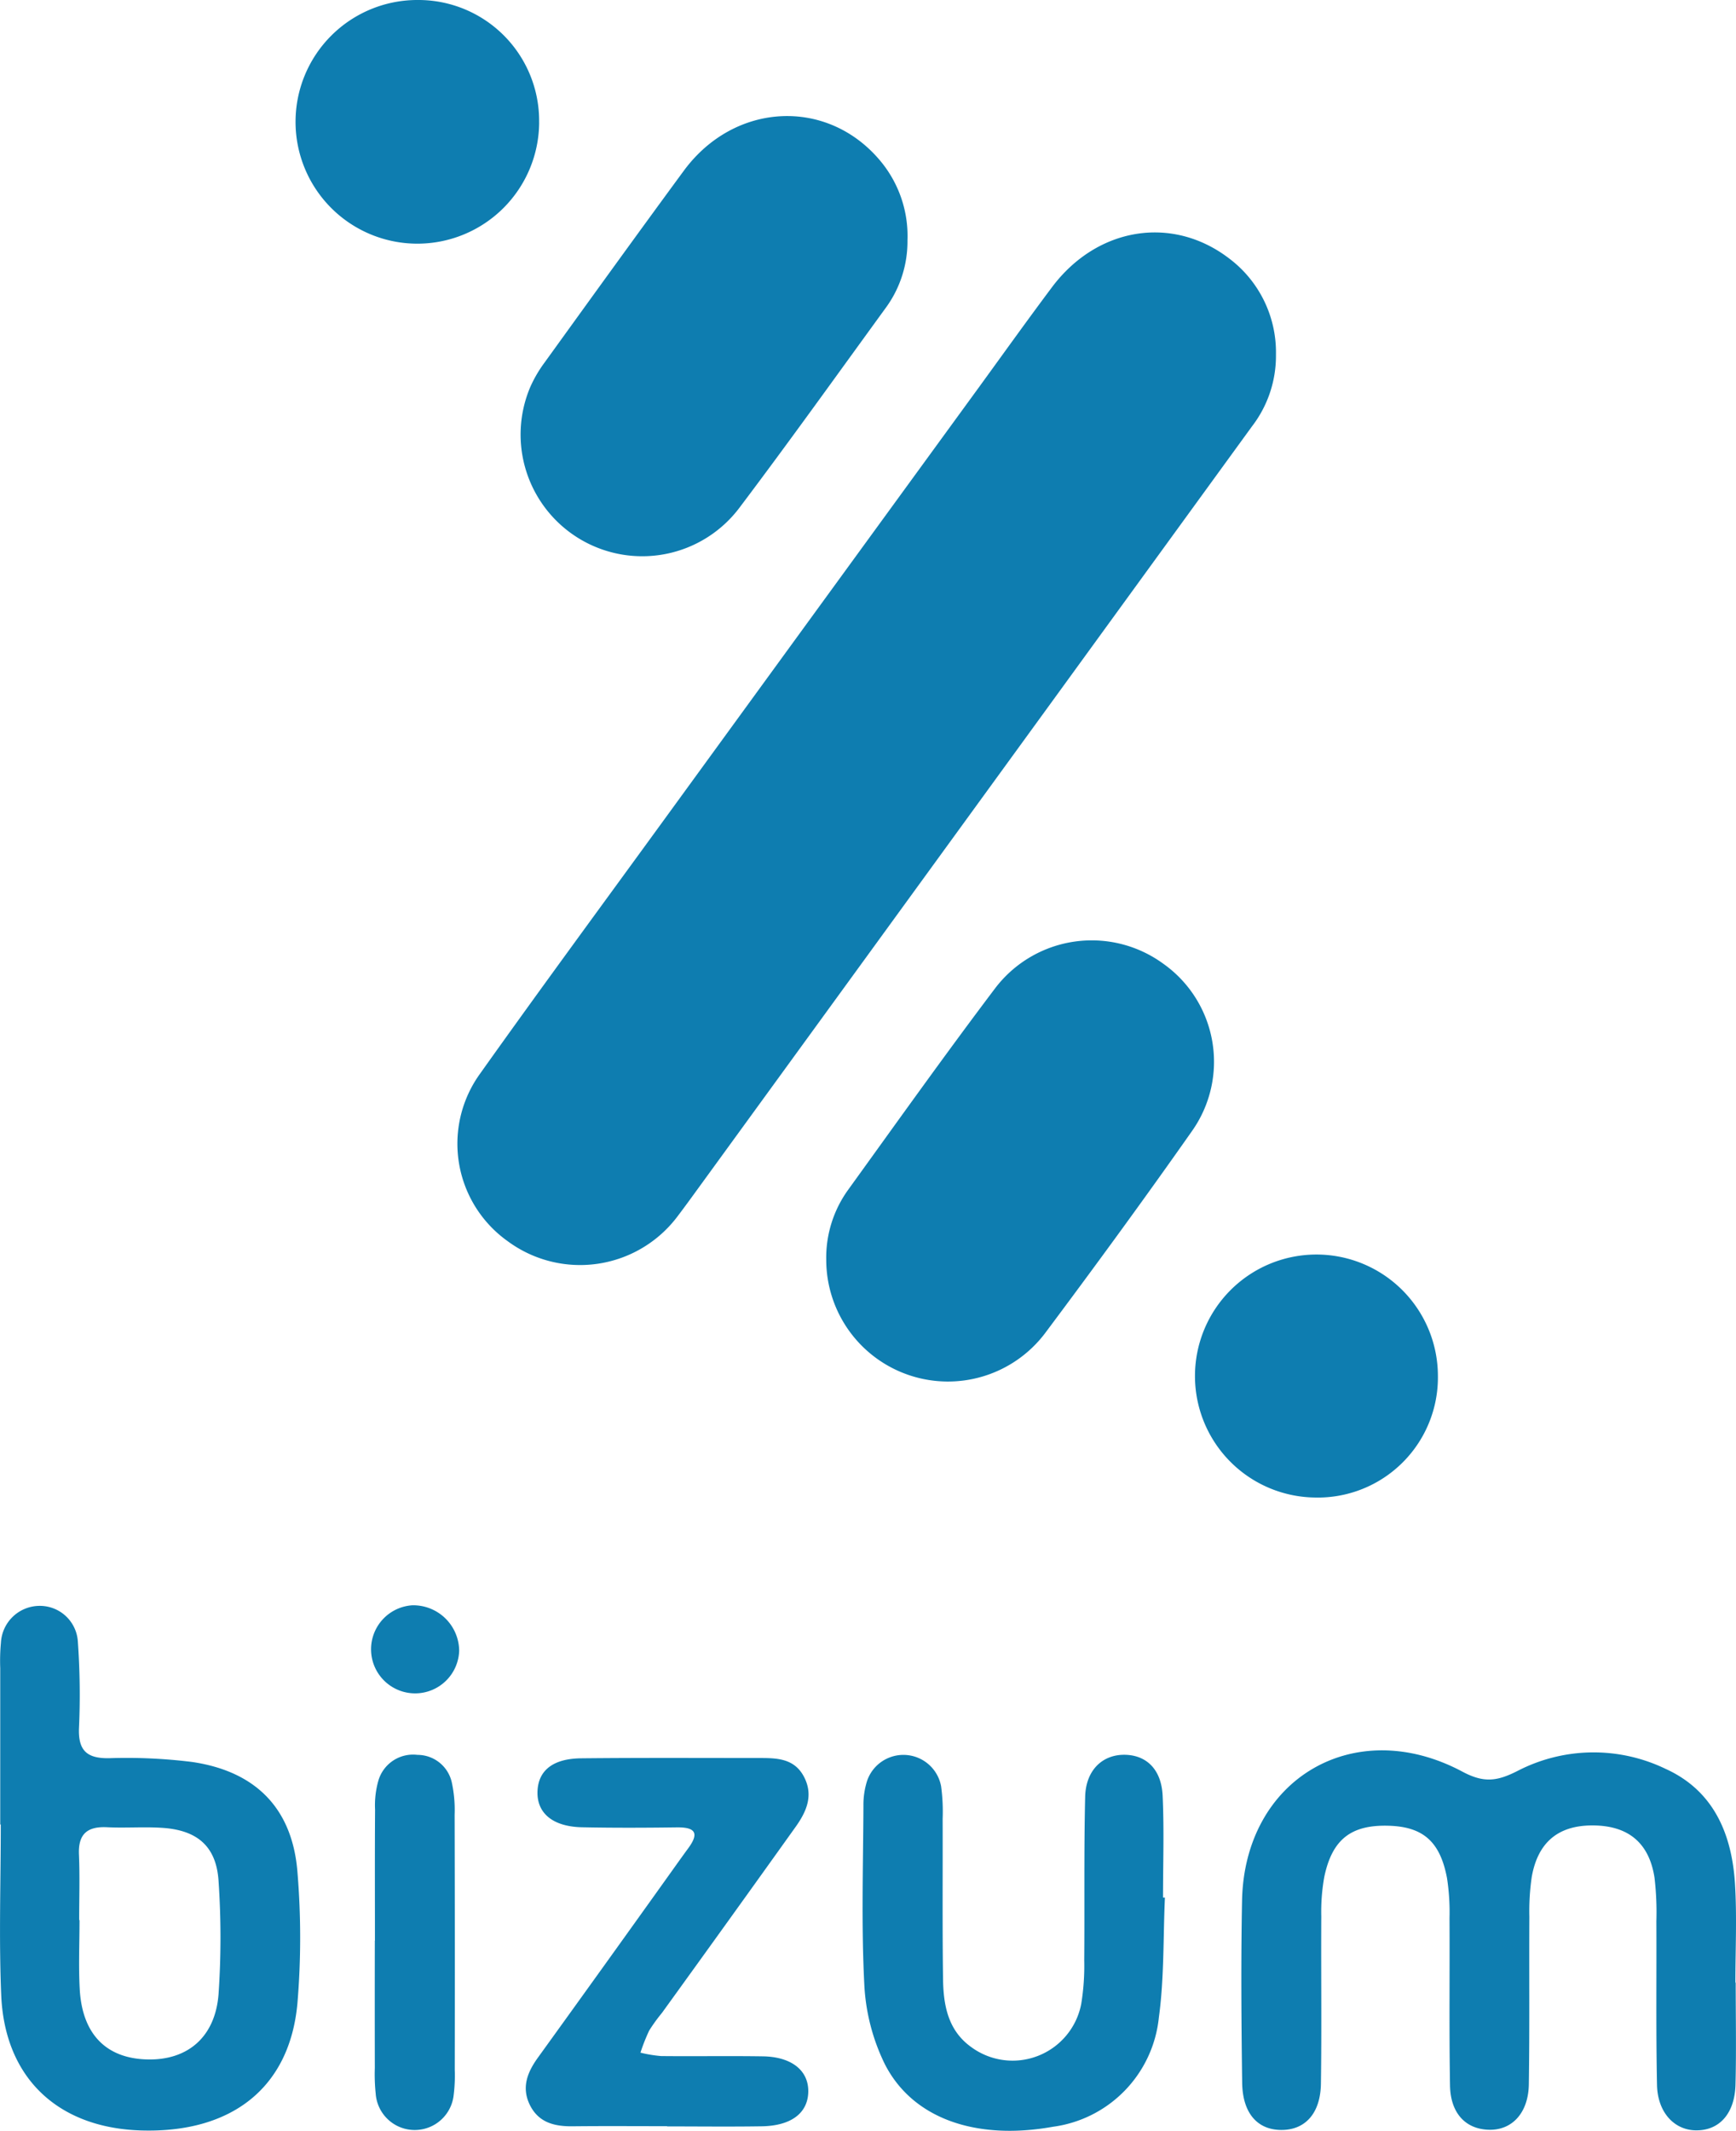
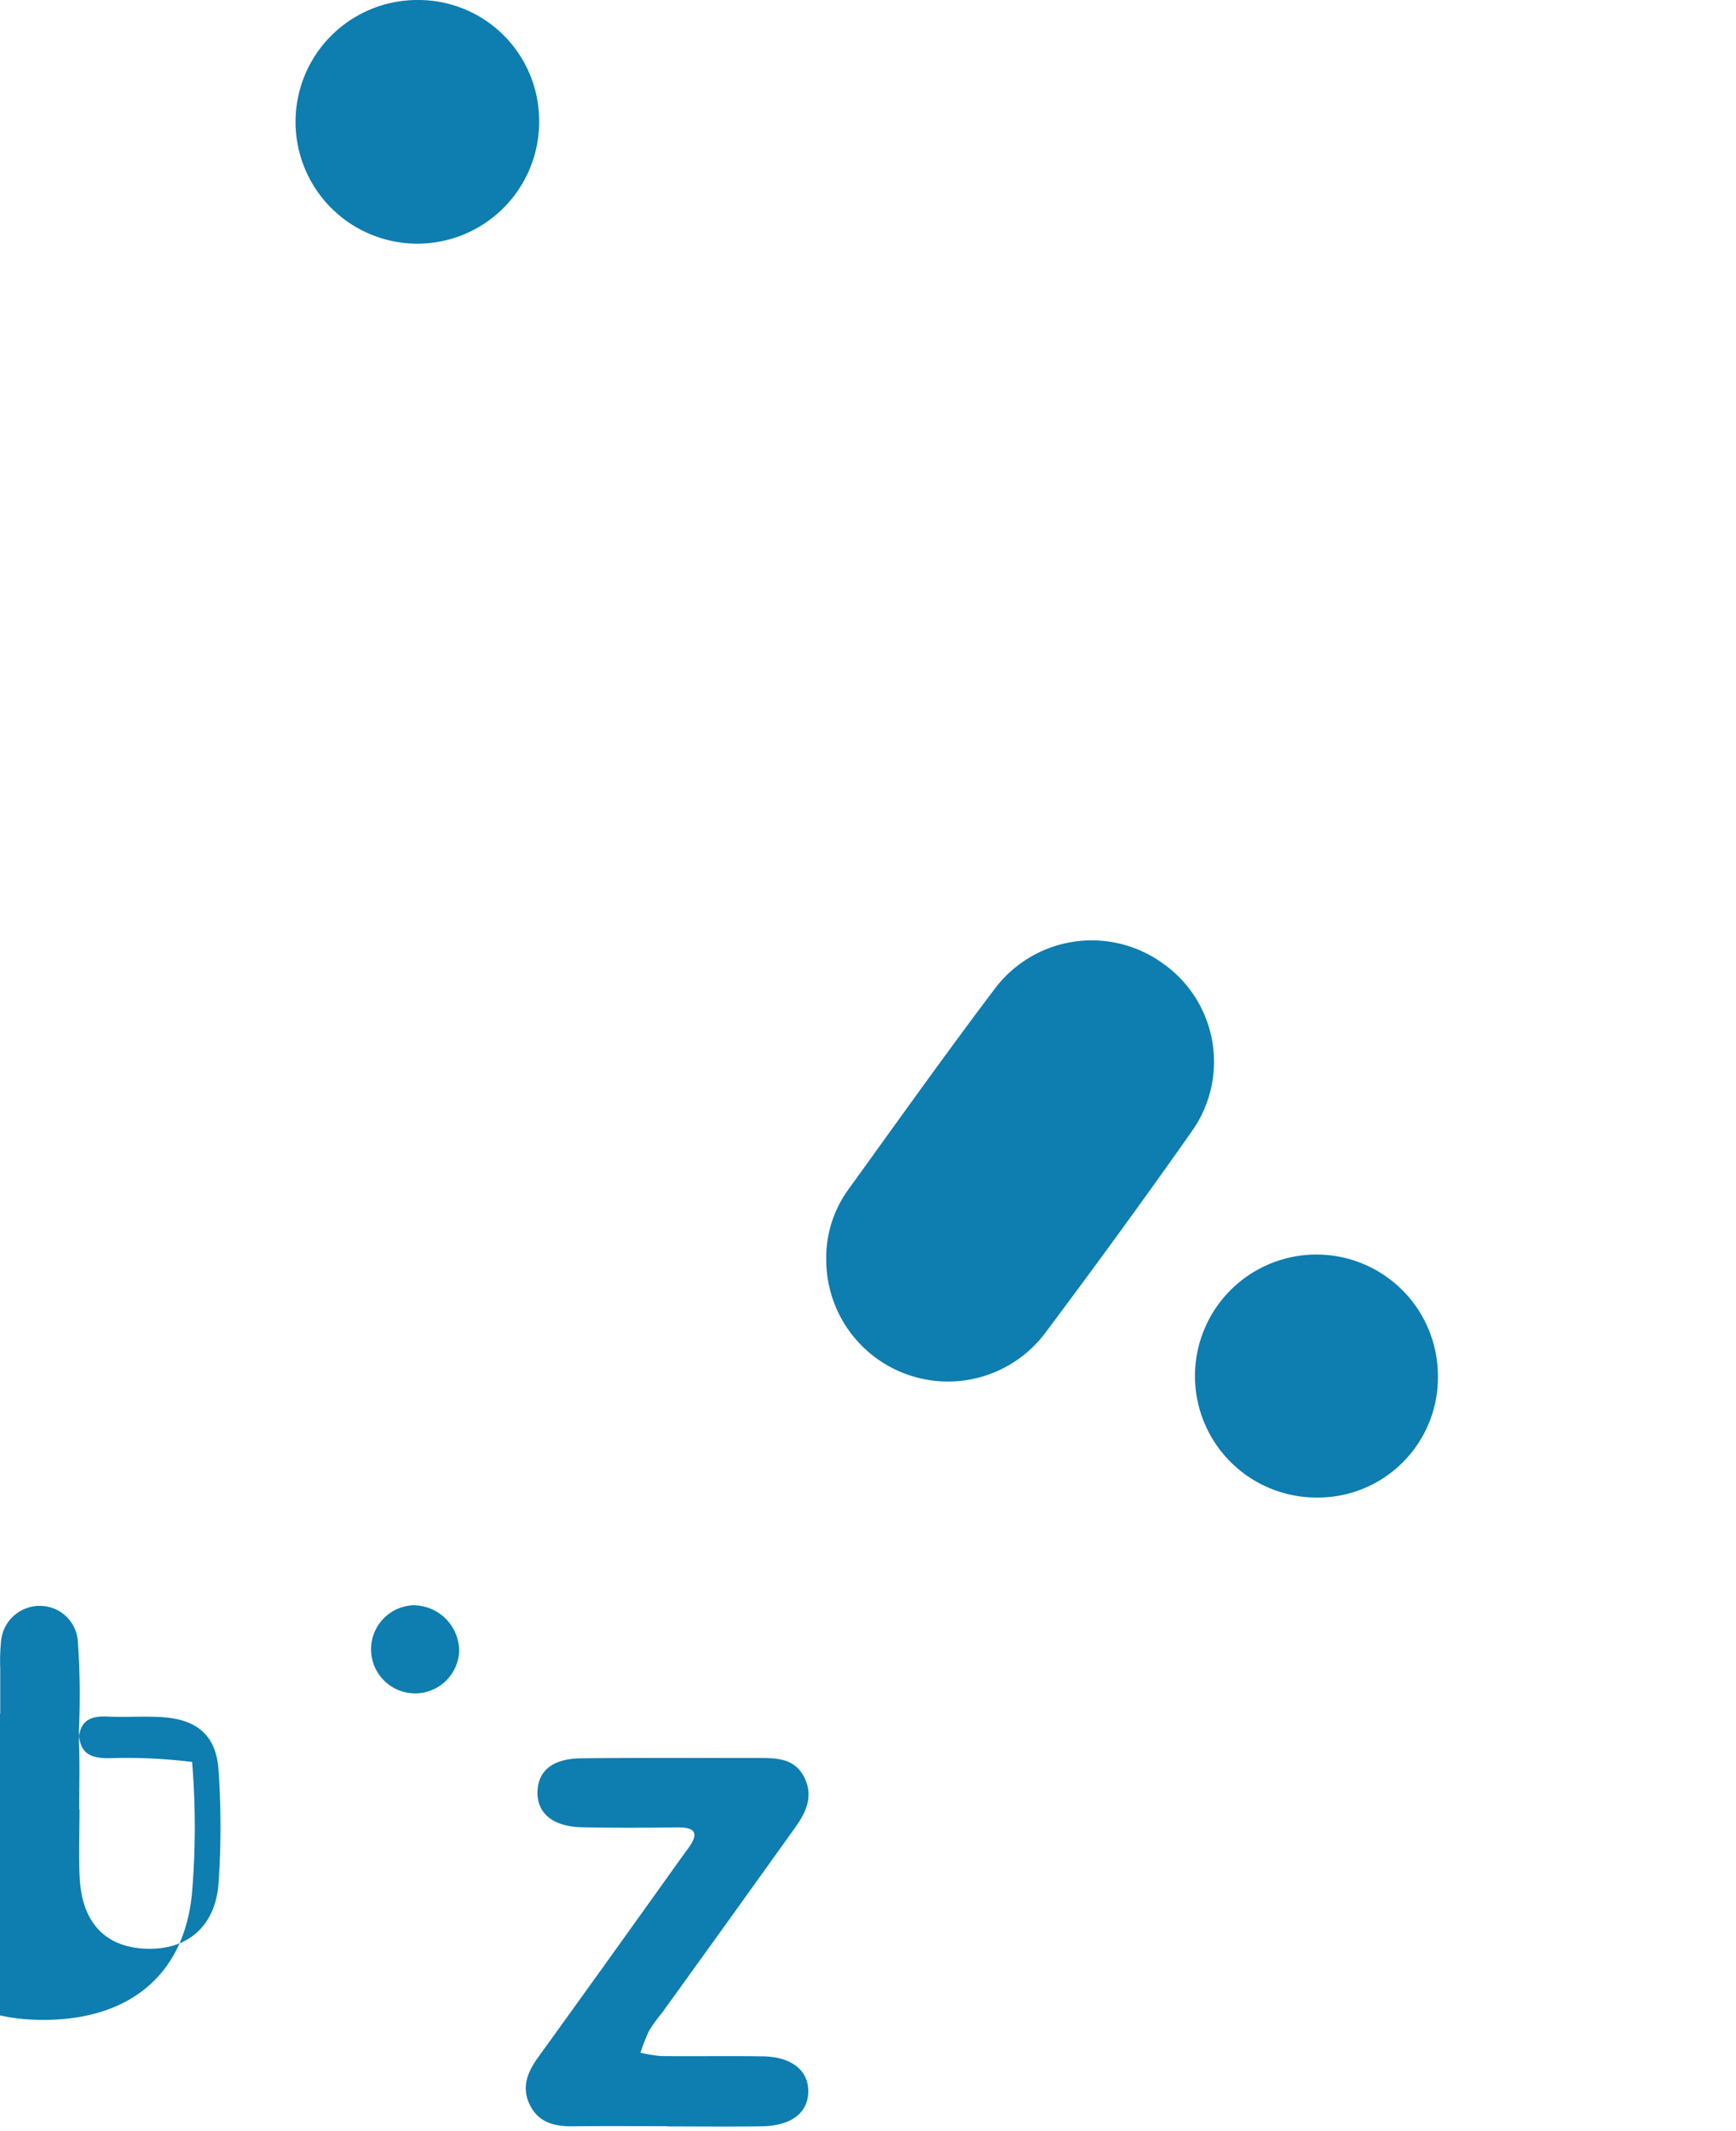
<svg xmlns="http://www.w3.org/2000/svg" id="icon_bizum" width="153.114" height="187.885" viewBox="0 0 153.114 187.885">
  <defs>
    <clipPath id="clip-path">
      <rect id="Rectángulo_583" data-name="Rectángulo 583" width="153.114" height="187.885" fill="#0e7db0" />
    </clipPath>
  </defs>
  <g id="Grupo_1500" data-name="Grupo 1500" clip-path="url(#clip-path)">
-     <path id="Trazado_1428" data-name="Trazado 1428" d="M179.1,65.088a10.184,10.184,0,0,1-2.11,6.326q-8.87,12.2-17.734,24.4-15.465,21.273-30.935,42.543c-.665.915-1.328,1.832-2.012,2.733a10.748,10.748,0,0,1-14.969,2.176,10.543,10.543,0,0,1-2.459-14.74c5.244-7.376,10.609-14.666,15.934-21.983q14.089-19.362,28.191-38.714c2.108-2.9,4.19-5.811,6.337-8.677,3.962-5.291,10.589-6.383,15.607-2.556a10.349,10.349,0,0,1,4.15,8.488" transform="translate(-66.562 -33.823)" fill="#0e7db0" />
    <path id="Trazado_1429" data-name="Trazado 1429" d="M193.11,247.917a10.221,10.221,0,0,1,1.934-6.19c4.3-5.956,8.563-11.946,12.993-17.806a10.7,10.7,0,0,1,14.834-2.1,10.585,10.585,0,0,1,2.489,14.742c-4.223,6.011-8.561,11.944-12.962,17.827a10.736,10.736,0,0,1-19.288-6.474" transform="translate(-120.236 -136.819)" fill="#0e7db0" />
-     <path id="Trazado_1430" data-name="Trazado 1430" d="M155.786,38.077a9.917,9.917,0,0,1-1.835,5.841c-4.324,5.944-8.6,11.925-13.027,17.79a10.729,10.729,0,0,1-18.393-10.732,11.393,11.393,0,0,1,1.233-2.106c4.083-5.653,8.16-11.31,12.292-16.927,4.474-6.082,12.69-6.469,17.356-.849a10.335,10.335,0,0,1,2.374,6.983" transform="translate(-75.747 -16.884)" fill="#0e7db0" />
    <path id="Trazado_1431" data-name="Trazado 1431" d="M90.563,10.788A10.743,10.743,0,1,1,79.8,0a10.652,10.652,0,0,1,10.76,10.788" transform="translate(-43.01 0)" fill="#0e7db0" />
    <path id="Trazado_1432" data-name="Trazado 1432" d="M289.861,314.559A10.713,10.713,0,1,1,300.609,303.8a10.594,10.594,0,0,1-10.748,10.761" transform="translate(-173.787 -182.514)" fill="#0e7db0" />
-     <path id="Trazado_1433" data-name="Trazado 1433" d="M333.734,429.471c0,3,.059,5.994-.018,8.989-.066,2.6-1.468,4.1-3.565,4.037-1.859-.059-3.3-1.594-3.357-3.983-.1-4.813-.034-9.631-.057-14.446a26.212,26.212,0,0,0-.163-3.842c-.48-3.123-2.366-4.636-5.549-4.614-2.964.02-4.743,1.5-5.28,4.539a20.952,20.952,0,0,0-.21,3.516c-.027,4.923.027,9.846-.047,14.768-.038,2.558-1.516,4.1-3.588,4.01-2.008-.083-3.323-1.471-3.364-3.906-.082-4.922-.018-9.845-.044-14.768a19.681,19.681,0,0,0-.22-3.511c-.609-3.242-2.128-4.543-5.182-4.622-3.265-.085-4.934,1.188-5.635,4.473a17.326,17.326,0,0,0-.274,3.5c-.028,4.923.041,9.846-.031,14.768-.038,2.637-1.4,4.1-3.51,4.085-2.089-.014-3.4-1.475-3.436-4.169-.072-5.35-.114-10.7-.01-16.052.209-10.736,9.9-16.46,19.435-11.373,1.895,1.011,3.058.857,4.883-.074a14.594,14.594,0,0,1,13.031-.175c4.264,1.931,5.862,5.771,6.13,10.18.174,2.879.033,5.777.033,8.666Z" transform="translate(-180.646 -254.654)" fill="#0e7db0" />
-     <path id="Trazado_1434" data-name="Trazado 1434" d="M.021,394.507q0-6.889,0-13.778a17.02,17.02,0,0,1,.06-2.239,3.427,3.427,0,0,1,3.33-3.261,3.357,3.357,0,0,1,3.454,3.131,65.783,65.783,0,0,1,.1,7.682C6.9,388,7.683,388.684,9.6,388.66a46.685,46.685,0,0,1,7.344.332c5.643.829,8.867,4.131,9.295,9.76a69.756,69.756,0,0,1-.006,11.519c-.672,7.422-5.769,11.435-13.725,11.215-7.372-.2-12.09-4.608-12.4-11.922-.211-5.011-.04-10.037-.04-15.057H.021m6.965,8.425h.027c0,2.03-.091,4.065.019,6.088.215,3.955,2.316,6.1,5.919,6.2,3.584.106,6.043-1.959,6.327-5.785a73.31,73.31,0,0,0,0-9.924c-.191-3.08-1.875-4.524-5.022-4.713-1.6-.1-3.206.029-4.806-.05-1.751-.087-2.564.593-2.486,2.411.082,1.92.019,3.845.019,5.768" transform="translate(0 -233.63)" fill="#0e7db0" />
-     <path id="Trazado_1435" data-name="Trazado 1435" d="M228.272,422.622c-.157,3.52-.057,7.076-.532,10.553a10.832,10.832,0,0,1-9.347,9.647c-6.76,1.215-12.365-.7-14.826-5.527a17.94,17.94,0,0,1-1.809-7.045c-.267-5.227-.1-10.476-.076-15.716a7.016,7.016,0,0,1,.32-2.205,3.383,3.383,0,0,1,6.53.465,16.663,16.663,0,0,1,.137,2.877c.015,4.705-.032,9.411.035,14.116.032,2.282.417,4.513,2.463,5.991a6.163,6.163,0,0,0,9.724-3.785,20.8,20.8,0,0,0,.265-3.828c.041-4.812-.031-9.626.082-14.436.055-2.362,1.545-3.757,3.543-3.706,1.885.048,3.185,1.308,3.291,3.614.137,2.988.034,5.987.034,8.98l.167,0" transform="translate(-125.528 -255.293)" fill="#0e7db0" />
+     <path id="Trazado_1434" data-name="Trazado 1434" d="M.021,394.507q0-6.889,0-13.778a17.02,17.02,0,0,1,.06-2.239,3.427,3.427,0,0,1,3.33-3.261,3.357,3.357,0,0,1,3.454,3.131,65.783,65.783,0,0,1,.1,7.682C6.9,388,7.683,388.684,9.6,388.66a46.685,46.685,0,0,1,7.344.332a69.756,69.756,0,0,1-.006,11.519c-.672,7.422-5.769,11.435-13.725,11.215-7.372-.2-12.09-4.608-12.4-11.922-.211-5.011-.04-10.037-.04-15.057H.021m6.965,8.425h.027c0,2.03-.091,4.065.019,6.088.215,3.955,2.316,6.1,5.919,6.2,3.584.106,6.043-1.959,6.327-5.785a73.31,73.31,0,0,0,0-9.924c-.191-3.08-1.875-4.524-5.022-4.713-1.6-.1-3.206.029-4.806-.05-1.751-.087-2.564.593-2.486,2.411.082,1.92.019,3.845.019,5.768" transform="translate(0 -233.63)" fill="#0e7db0" />
    <path id="Trazado_1436" data-name="Trazado 1436" d="M135.355,443.211c-2.779,0-5.559-.022-8.338.009-1.6.018-3-.323-3.771-1.879-.757-1.536-.227-2.879.708-4.173q5.723-7.929,11.408-15.886c.623-.868,1.238-1.743,1.869-2.6,1.024-1.4.5-1.838-1.04-1.818-2.779.037-5.56.048-8.338-.009-2.591-.053-4.009-1.25-3.933-3.181.071-1.824,1.363-2.879,3.854-2.9,5.237-.055,10.476-.027,15.714-.026,1.52,0,3.049.022,3.91,1.608.9,1.664.248,3.12-.718,4.471q-5.872,8.217-11.788,16.4a14.634,14.634,0,0,0-1.125,1.557,17,17,0,0,0-.768,1.944,11.666,11.666,0,0,0,1.823.3c2.993.031,5.987-.022,8.979.025,2.54.04,4.037,1.257,4,3.13s-1.51,3-4.111,3.038c-2.779.044-5.559.01-8.338.01Z" transform="translate(-76.512 -255.734)" fill="#0e7db0" />
-     <path id="Trazado_1437" data-name="Trazado 1437" d="M87.6,426.421c0-3.852-.015-7.7.012-11.556a7.936,7.936,0,0,1,.283-2.528,3.186,3.186,0,0,1,3.456-2.3,3.1,3.1,0,0,1,3.028,2.426,11.5,11.5,0,0,1,.249,2.86q.029,11.235.011,22.471a13.938,13.938,0,0,1-.095,2.241,3.453,3.453,0,0,1-6.878-.141,16.258,16.258,0,0,1-.076-2.243q-.01-5.617,0-11.235Z" transform="translate(-54.531 -255.3)" fill="#0e7db0" />
    <path id="Trazado_1438" data-name="Trazado 1438" d="M94.506,379.094a3.887,3.887,0,1,1-4.132-4.008,4.051,4.051,0,0,1,4.132,4.008" transform="translate(-54.007 -233.539)" fill="#0e7db0" />
  </g>
</svg>